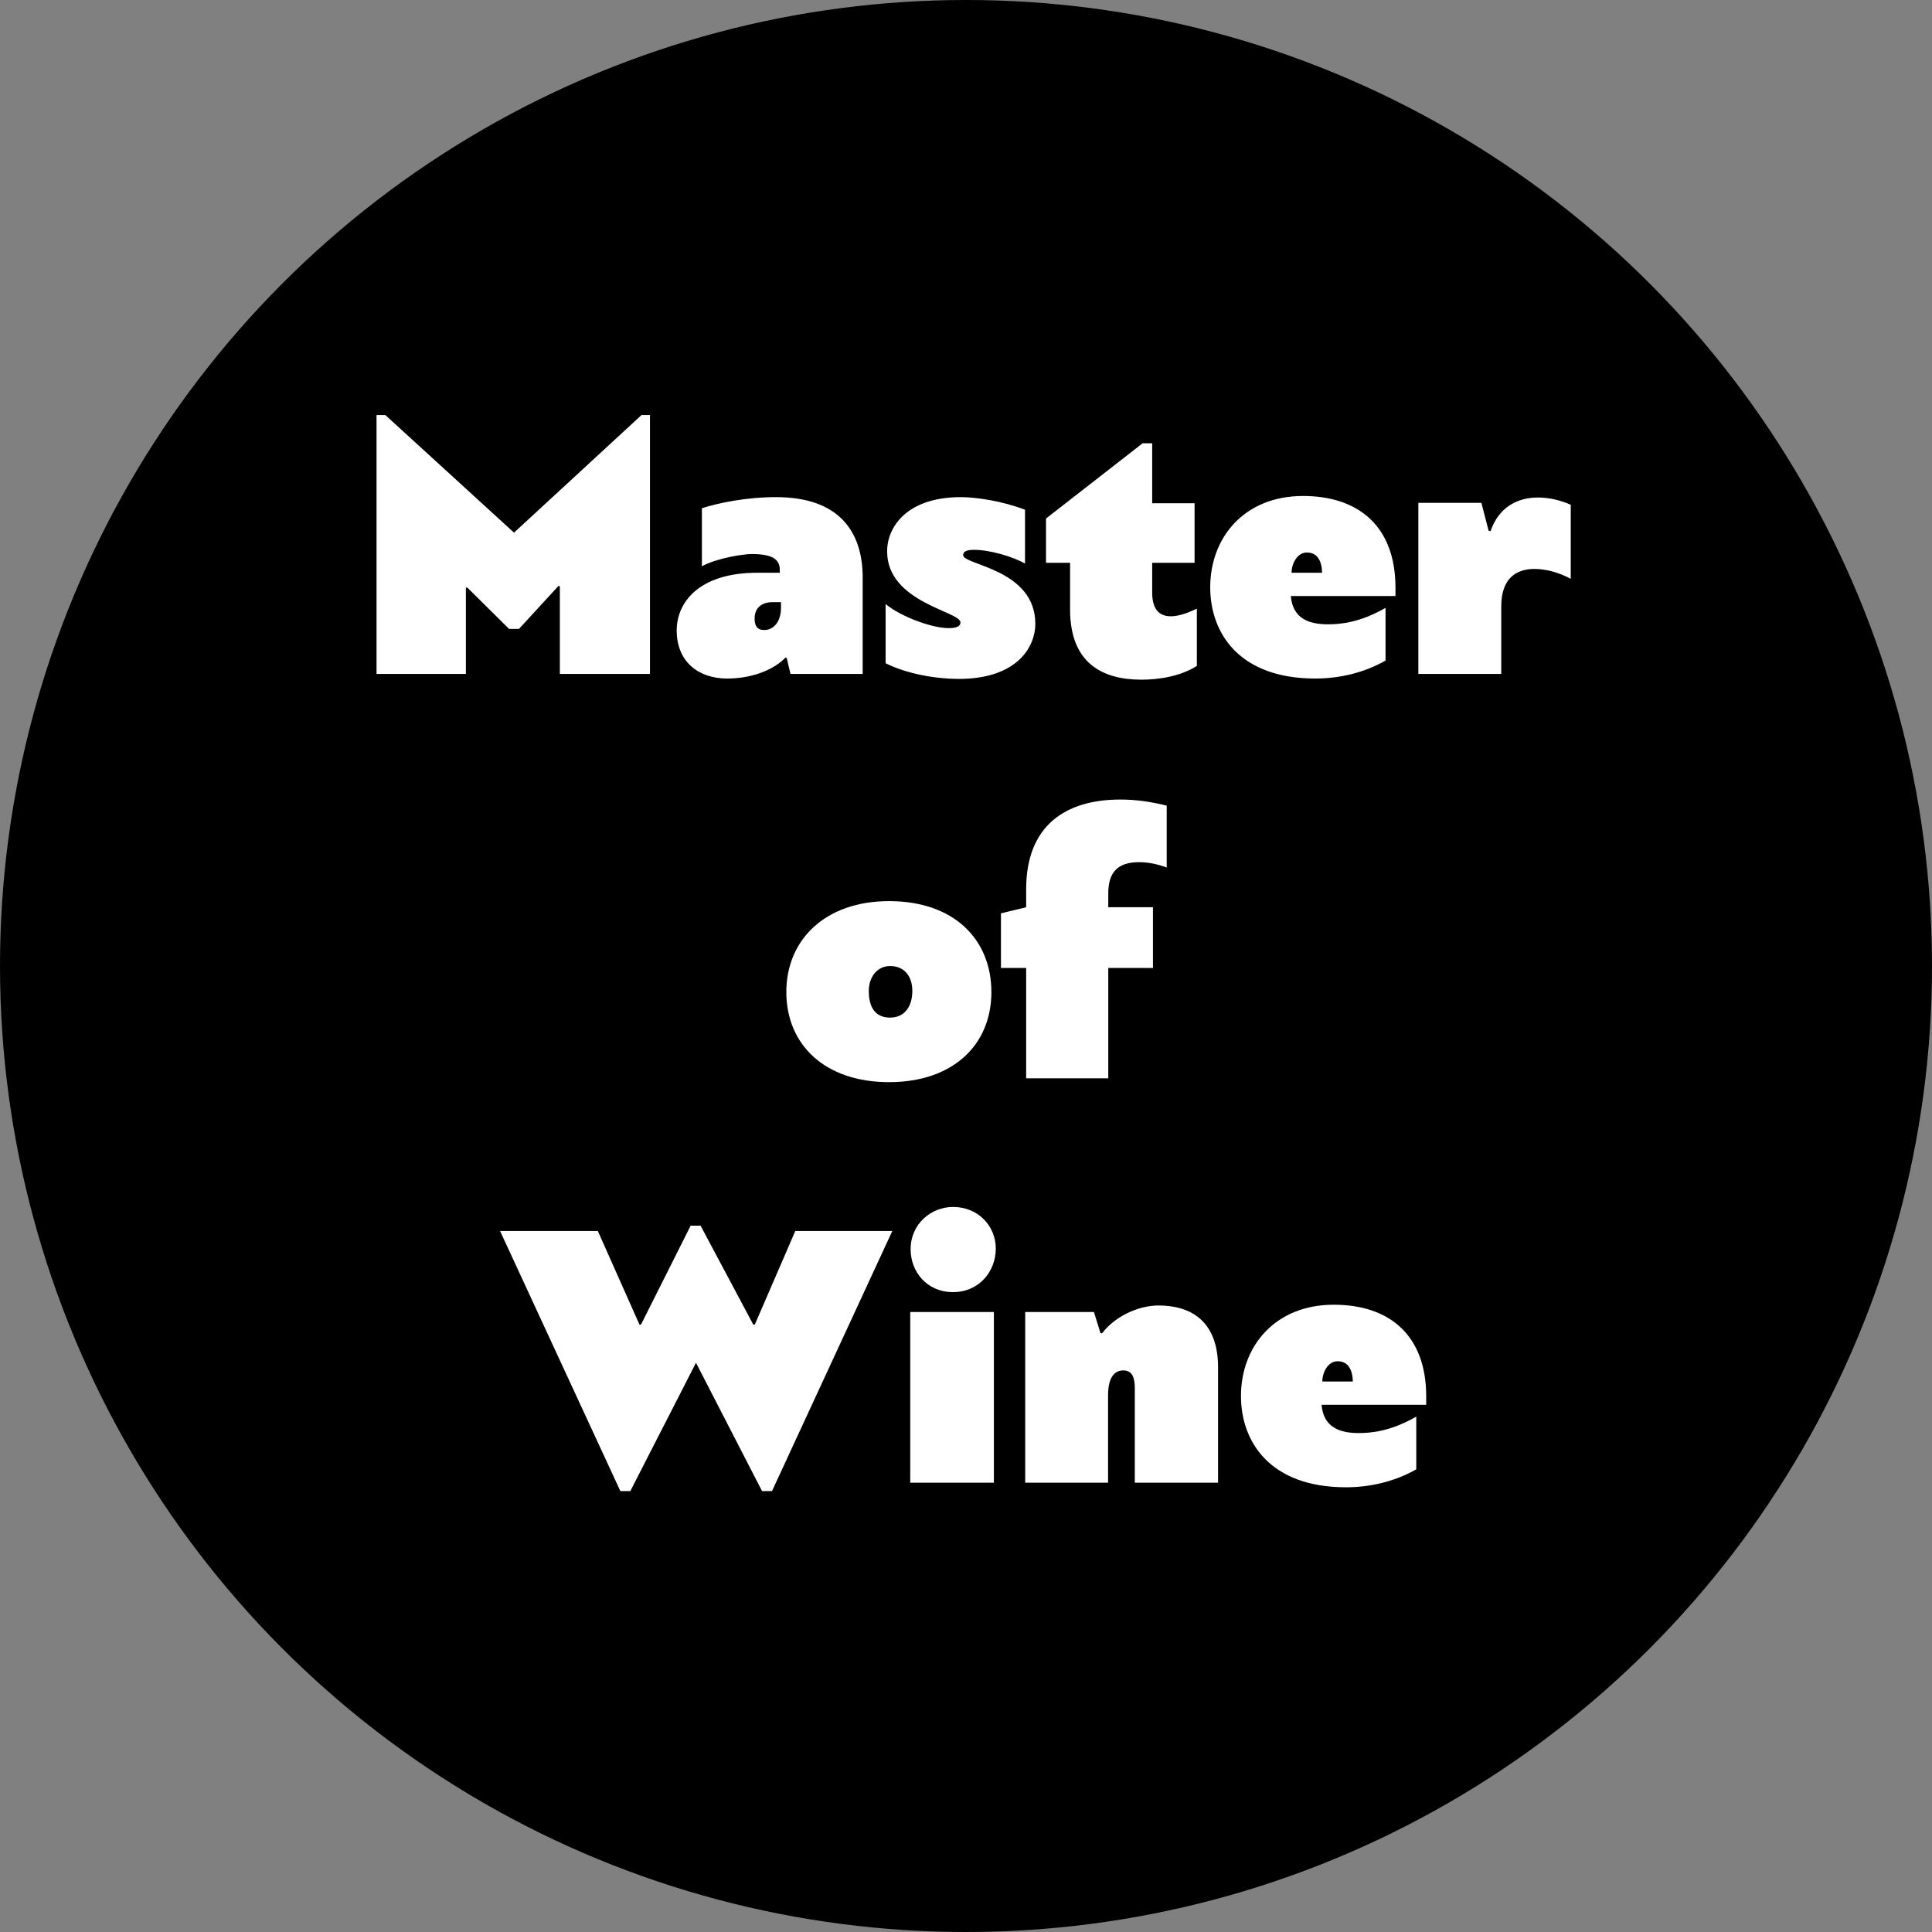
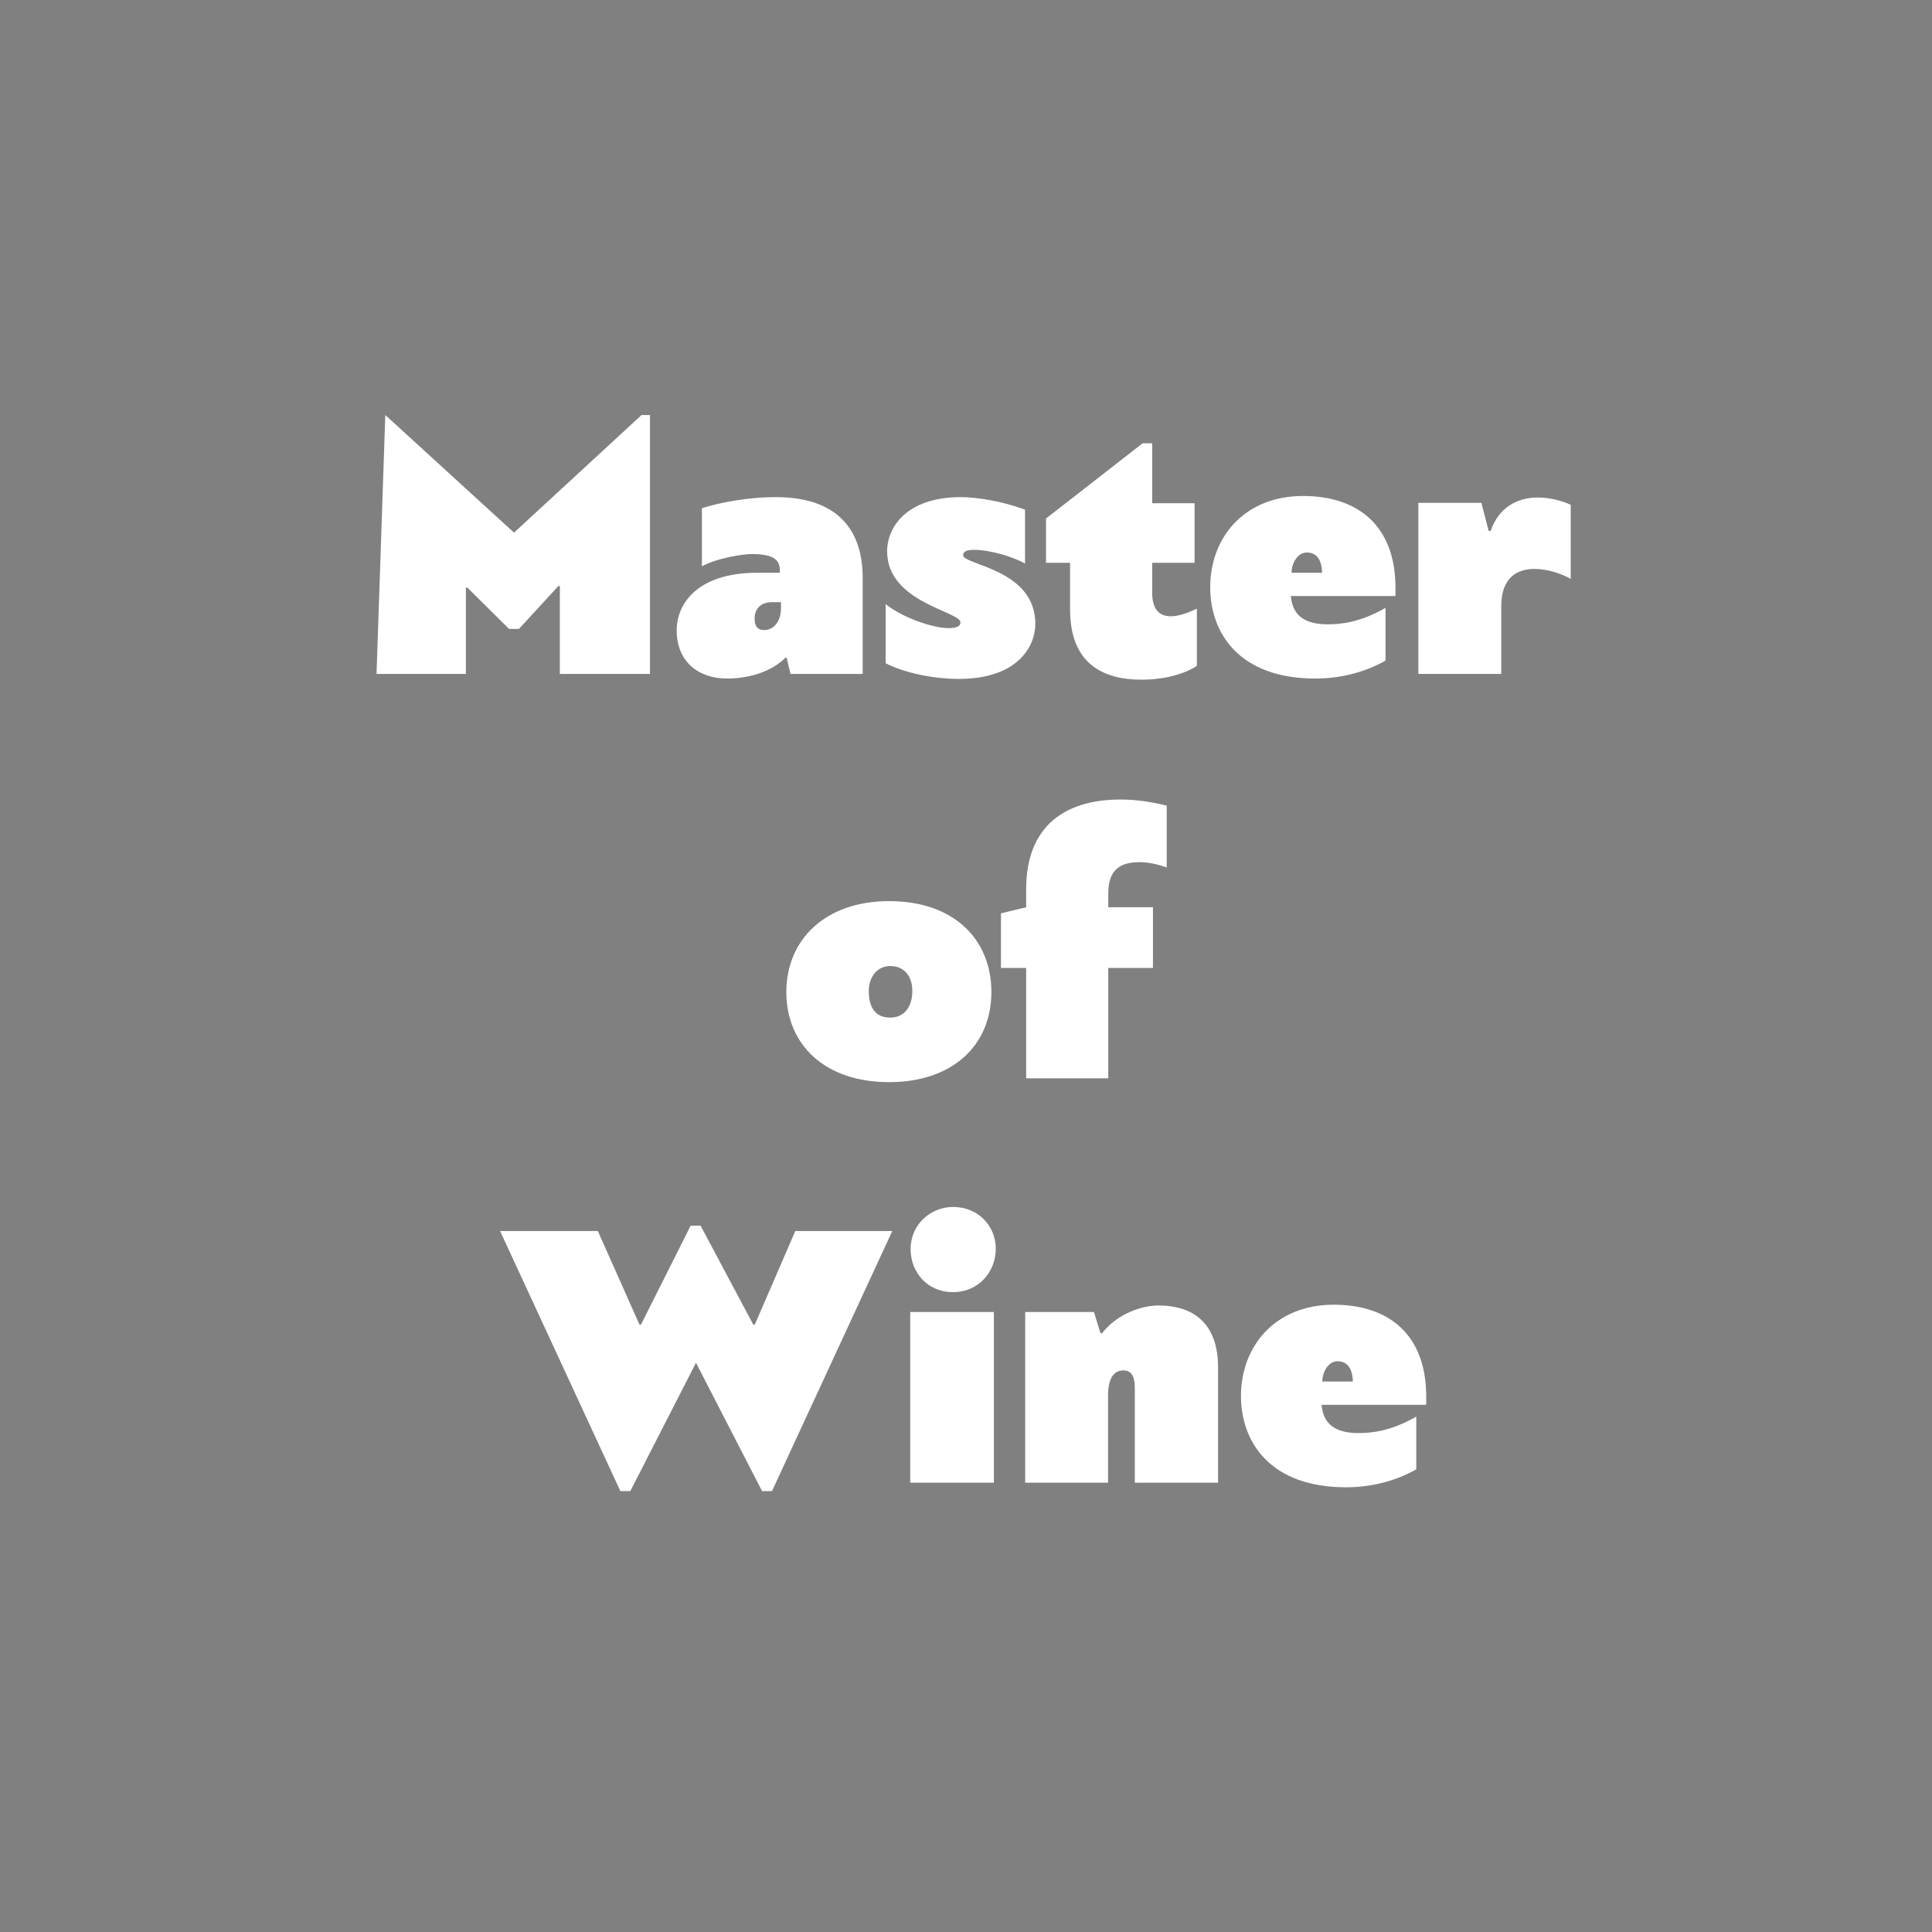
<svg xmlns="http://www.w3.org/2000/svg" width="86px" height="86px" viewBox="0 0 86 86" version="1.1">
  <rect x="0" y="0" width="86" height="86" fill="#808080" stroke="none" />
  <title>Master of Wine@2x</title>
  <desc>Created with Sketch.</desc>
  <defs />
  <g id="GM-18-Article-Detail-Page" stroke="none" stroke-width="1" fill="none" fill-rule="evenodd">
    <g id="960-Desktop-Article-GM-Choice" transform="translate(-438, -563)">
      <g id="Master-of-Wine" transform="translate(438, 563)">
-         <circle id="Oval-3" fill="#000000" cx="43" cy="43" r="43" />
-         <path d="M22.881,23.71 L17.151,18.474 L16.761,18.474 L16.761,30 L20.738,30 L20.738,26.158 L20.806,26.158 L22.66,27.994 L23.102,27.994 L24.852,26.09 L24.921,26.09 L24.921,30 L28.933,30 L28.933,18.474 L28.558,18.474 L22.881,23.71 Z M35.019,29.286 L34.968,29.269 C34.373,29.881 33.37,30.204 32.367,30.204 C31.091,30.204 30.122,29.456 30.122,28.062 C30.122,26.821 31.108,25.495 33.709,25.495 L34.712,25.495 L34.712,25.376 C34.712,24.917 34.423,24.662 33.455,24.662 C33.097,24.662 31.942,24.832 31.244,25.206 L31.244,22.622 C31.992,22.384 33.233,22.129 34.542,22.129 C37.364,22.129 38.401,23.676 38.401,25.716 L38.401,30 L35.188,30 L35.019,29.286 Z M33.59,27.535 C33.59,27.841 33.693,28.045 34.016,28.045 C34.441,28.045 34.764,27.671 34.764,27.059 L34.764,26.804 L34.389,26.804 C33.846,26.804 33.59,27.11 33.59,27.535 Z M45.627,22.69 C44.606,22.299 43.45,22.129 42.77,22.129 C40.373,22.129 39.489,23.455 39.489,24.543 C39.489,26.821 42.754,27.212 42.754,27.705 C42.754,27.892 42.55,27.96 42.227,27.96 C41.478,27.96 40.102,27.45 39.422,26.889 L39.422,29.524 C40.373,30 41.666,30.221 42.669,30.221 C45.337,30.221 46.086,28.742 46.086,27.773 C46.086,25.325 42.873,25.155 42.873,24.713 C42.873,24.526 43.077,24.475 43.365,24.475 C44.062,24.475 45.099,24.781 45.627,25.087 L45.627,22.69 Z M53.276,27.093 C52.818,27.314 52.426,27.433 52.12,27.433 C51.577,27.433 51.288,27.093 51.288,26.379 L51.288,25.053 L53.175,25.053 L53.175,22.401 L51.288,22.401 L51.288,19.732 L50.862,19.732 L46.562,23.081 L46.562,25.053 L47.633,25.053 L47.633,27.127 C47.633,29.541 49.094,30.255 50.812,30.255 C51.542,30.255 52.529,30.119 53.276,29.643 L53.276,27.093 Z M58.002,22.078 C60.484,22.078 62.117,23.438 62.117,26.158 L62.117,26.532 L57.459,26.532 C57.544,27.552 58.291,27.79 59.108,27.79 C59.651,27.79 60.519,27.722 61.675,27.059 L61.675,29.405 C60.688,29.966 59.584,30.204 58.547,30.204 C55.163,30.204 53.871,28.181 53.871,26.141 C53.871,23.931 55.385,22.078 58.002,22.078 Z M58.172,24.594 C57.748,24.594 57.492,25.087 57.492,25.495 L58.852,25.495 C58.836,24.951 58.632,24.594 58.172,24.594 Z M66.264,23.625 L65.942,22.384 L63.136,22.384 L63.136,30 L66.826,30 L66.826,26.991 C66.826,25.716 67.522,25.325 68.305,25.325 C68.882,25.325 69.495,25.529 69.919,25.767 L69.919,22.469 C69.46,22.265 68.951,22.146 68.457,22.146 C67.573,22.146 66.724,22.554 66.35,23.642 L66.264,23.625 Z M39.575,40.112 C42.498,40.112 44.13,41.846 44.13,44.158 C44.13,46.521 42.413,48.17 39.575,48.17 C36.718,48.17 35.002,46.504 35.002,44.158 C35.002,41.846 36.718,40.112 39.575,40.112 Z M39.626,43.002 C39.014,43.002 38.673,43.529 38.673,44.107 C38.673,44.889 38.996,45.297 39.626,45.297 C40.237,45.297 40.611,44.838 40.611,44.107 C40.611,43.461 40.255,43.002 39.626,43.002 Z M51.934,35.862 C51.185,35.675 50.523,35.59 49.877,35.59 C47.411,35.59 45.678,36.763 45.678,39.585 L45.678,40.384 L44.556,40.656 L44.556,43.087 L45.678,43.087 L45.678,48 L49.333,48 L49.333,43.087 L51.322,43.087 L51.322,40.384 L49.333,40.384 L49.333,39.772 C49.333,38.803 49.775,38.378 50.709,38.378 C51.066,38.378 51.474,38.446 51.934,38.616 L51.934,35.862 Z M33.922,66.374 L34.364,66.374 L39.719,54.797 L35.401,54.797 L33.599,58.962 L33.531,58.962 L31.185,54.559 L30.743,54.559 L28.533,58.962 L28.465,58.962 L26.612,54.797 L22.26,54.797 L27.615,66.374 L28.057,66.374 L30.981,60.662 L33.922,66.374 Z M44.241,66 L44.241,58.401 L40.518,58.401 L40.518,66 L44.241,66 Z M44.326,55.579 C44.326,54.593 43.561,53.726 42.422,53.726 C41.47,53.726 40.535,54.457 40.535,55.613 C40.535,56.599 41.249,57.517 42.422,57.517 C43.578,57.517 44.326,56.599 44.326,55.579 Z M48.984,59.336 L48.695,58.401 L45.635,58.401 L45.635,66 L49.324,66 L49.324,62.107 C49.324,61.308 49.613,61.002 50.004,61.002 C50.429,61.002 50.514,61.376 50.514,61.801 L50.514,66 L54.22,66 L54.22,60.866 C54.22,59.098 53.319,58.112 51.551,58.112 C50.888,58.112 49.766,58.435 49.052,59.353 L48.984,59.336 Z M59.371,58.078 C61.853,58.078 63.485,59.438 63.485,62.158 L63.485,62.532 L58.827,62.532 C58.912,63.552 59.66,63.79 60.476,63.79 C61.02,63.79 61.887,63.722 63.043,63.059 L63.043,65.405 C62.057,65.966 60.952,66.204 59.915,66.204 C56.532,66.204 55.24,64.181 55.24,62.141 C55.24,59.931 56.753,58.078 59.371,58.078 Z M59.541,60.594 C59.116,60.594 58.861,61.087 58.861,61.495 L60.221,61.495 C60.204,60.951 60,60.594 59.541,60.594 Z" fill="#FFFFFF" />
+         <path d="M22.881,23.71 L17.151,18.474 L16.761,30 L20.738,30 L20.738,26.158 L20.806,26.158 L22.66,27.994 L23.102,27.994 L24.852,26.09 L24.921,26.09 L24.921,30 L28.933,30 L28.933,18.474 L28.558,18.474 L22.881,23.71 Z M35.019,29.286 L34.968,29.269 C34.373,29.881 33.37,30.204 32.367,30.204 C31.091,30.204 30.122,29.456 30.122,28.062 C30.122,26.821 31.108,25.495 33.709,25.495 L34.712,25.495 L34.712,25.376 C34.712,24.917 34.423,24.662 33.455,24.662 C33.097,24.662 31.942,24.832 31.244,25.206 L31.244,22.622 C31.992,22.384 33.233,22.129 34.542,22.129 C37.364,22.129 38.401,23.676 38.401,25.716 L38.401,30 L35.188,30 L35.019,29.286 Z M33.59,27.535 C33.59,27.841 33.693,28.045 34.016,28.045 C34.441,28.045 34.764,27.671 34.764,27.059 L34.764,26.804 L34.389,26.804 C33.846,26.804 33.59,27.11 33.59,27.535 Z M45.627,22.69 C44.606,22.299 43.45,22.129 42.77,22.129 C40.373,22.129 39.489,23.455 39.489,24.543 C39.489,26.821 42.754,27.212 42.754,27.705 C42.754,27.892 42.55,27.96 42.227,27.96 C41.478,27.96 40.102,27.45 39.422,26.889 L39.422,29.524 C40.373,30 41.666,30.221 42.669,30.221 C45.337,30.221 46.086,28.742 46.086,27.773 C46.086,25.325 42.873,25.155 42.873,24.713 C42.873,24.526 43.077,24.475 43.365,24.475 C44.062,24.475 45.099,24.781 45.627,25.087 L45.627,22.69 Z M53.276,27.093 C52.818,27.314 52.426,27.433 52.12,27.433 C51.577,27.433 51.288,27.093 51.288,26.379 L51.288,25.053 L53.175,25.053 L53.175,22.401 L51.288,22.401 L51.288,19.732 L50.862,19.732 L46.562,23.081 L46.562,25.053 L47.633,25.053 L47.633,27.127 C47.633,29.541 49.094,30.255 50.812,30.255 C51.542,30.255 52.529,30.119 53.276,29.643 L53.276,27.093 Z M58.002,22.078 C60.484,22.078 62.117,23.438 62.117,26.158 L62.117,26.532 L57.459,26.532 C57.544,27.552 58.291,27.79 59.108,27.79 C59.651,27.79 60.519,27.722 61.675,27.059 L61.675,29.405 C60.688,29.966 59.584,30.204 58.547,30.204 C55.163,30.204 53.871,28.181 53.871,26.141 C53.871,23.931 55.385,22.078 58.002,22.078 Z M58.172,24.594 C57.748,24.594 57.492,25.087 57.492,25.495 L58.852,25.495 C58.836,24.951 58.632,24.594 58.172,24.594 Z M66.264,23.625 L65.942,22.384 L63.136,22.384 L63.136,30 L66.826,30 L66.826,26.991 C66.826,25.716 67.522,25.325 68.305,25.325 C68.882,25.325 69.495,25.529 69.919,25.767 L69.919,22.469 C69.46,22.265 68.951,22.146 68.457,22.146 C67.573,22.146 66.724,22.554 66.35,23.642 L66.264,23.625 Z M39.575,40.112 C42.498,40.112 44.13,41.846 44.13,44.158 C44.13,46.521 42.413,48.17 39.575,48.17 C36.718,48.17 35.002,46.504 35.002,44.158 C35.002,41.846 36.718,40.112 39.575,40.112 Z M39.626,43.002 C39.014,43.002 38.673,43.529 38.673,44.107 C38.673,44.889 38.996,45.297 39.626,45.297 C40.237,45.297 40.611,44.838 40.611,44.107 C40.611,43.461 40.255,43.002 39.626,43.002 Z M51.934,35.862 C51.185,35.675 50.523,35.59 49.877,35.59 C47.411,35.59 45.678,36.763 45.678,39.585 L45.678,40.384 L44.556,40.656 L44.556,43.087 L45.678,43.087 L45.678,48 L49.333,48 L49.333,43.087 L51.322,43.087 L51.322,40.384 L49.333,40.384 L49.333,39.772 C49.333,38.803 49.775,38.378 50.709,38.378 C51.066,38.378 51.474,38.446 51.934,38.616 L51.934,35.862 Z M33.922,66.374 L34.364,66.374 L39.719,54.797 L35.401,54.797 L33.599,58.962 L33.531,58.962 L31.185,54.559 L30.743,54.559 L28.533,58.962 L28.465,58.962 L26.612,54.797 L22.26,54.797 L27.615,66.374 L28.057,66.374 L30.981,60.662 L33.922,66.374 Z M44.241,66 L44.241,58.401 L40.518,58.401 L40.518,66 L44.241,66 Z M44.326,55.579 C44.326,54.593 43.561,53.726 42.422,53.726 C41.47,53.726 40.535,54.457 40.535,55.613 C40.535,56.599 41.249,57.517 42.422,57.517 C43.578,57.517 44.326,56.599 44.326,55.579 Z M48.984,59.336 L48.695,58.401 L45.635,58.401 L45.635,66 L49.324,66 L49.324,62.107 C49.324,61.308 49.613,61.002 50.004,61.002 C50.429,61.002 50.514,61.376 50.514,61.801 L50.514,66 L54.22,66 L54.22,60.866 C54.22,59.098 53.319,58.112 51.551,58.112 C50.888,58.112 49.766,58.435 49.052,59.353 L48.984,59.336 Z M59.371,58.078 C61.853,58.078 63.485,59.438 63.485,62.158 L63.485,62.532 L58.827,62.532 C58.912,63.552 59.66,63.79 60.476,63.79 C61.02,63.79 61.887,63.722 63.043,63.059 L63.043,65.405 C62.057,65.966 60.952,66.204 59.915,66.204 C56.532,66.204 55.24,64.181 55.24,62.141 C55.24,59.931 56.753,58.078 59.371,58.078 Z M59.541,60.594 C59.116,60.594 58.861,61.087 58.861,61.495 L60.221,61.495 C60.204,60.951 60,60.594 59.541,60.594 Z" fill="#FFFFFF" />
      </g>
    </g>
  </g>
</svg>